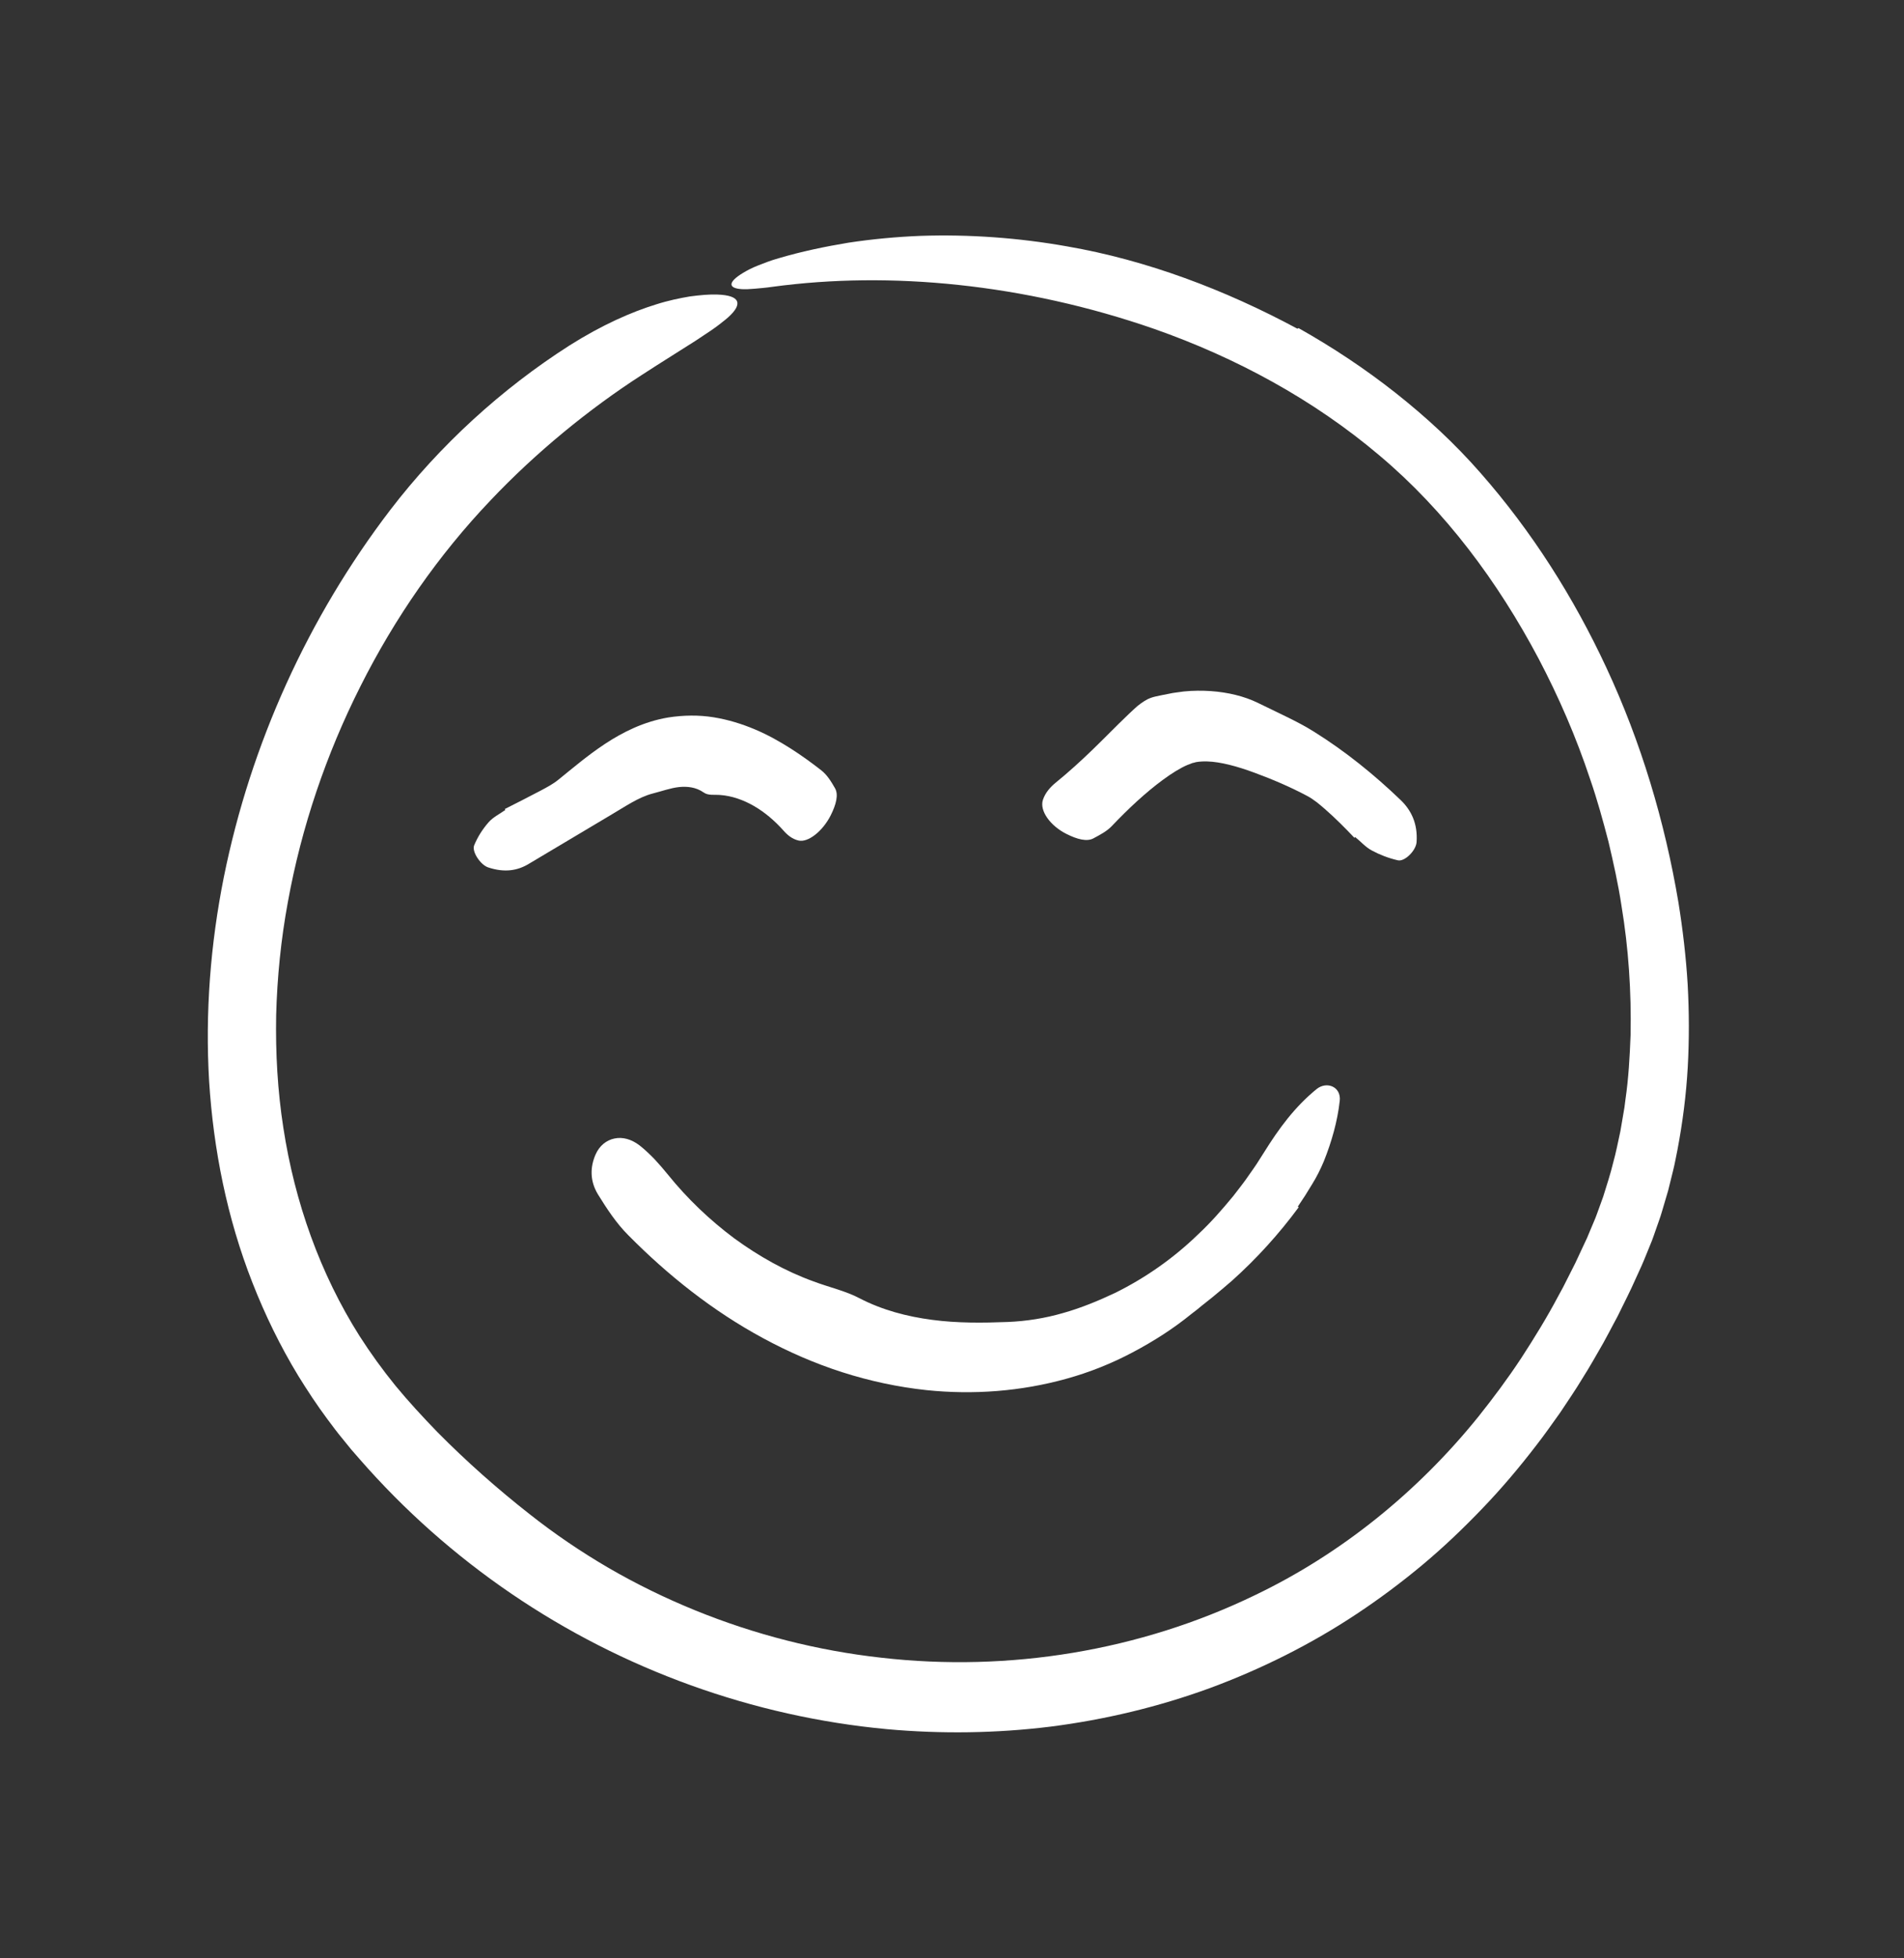
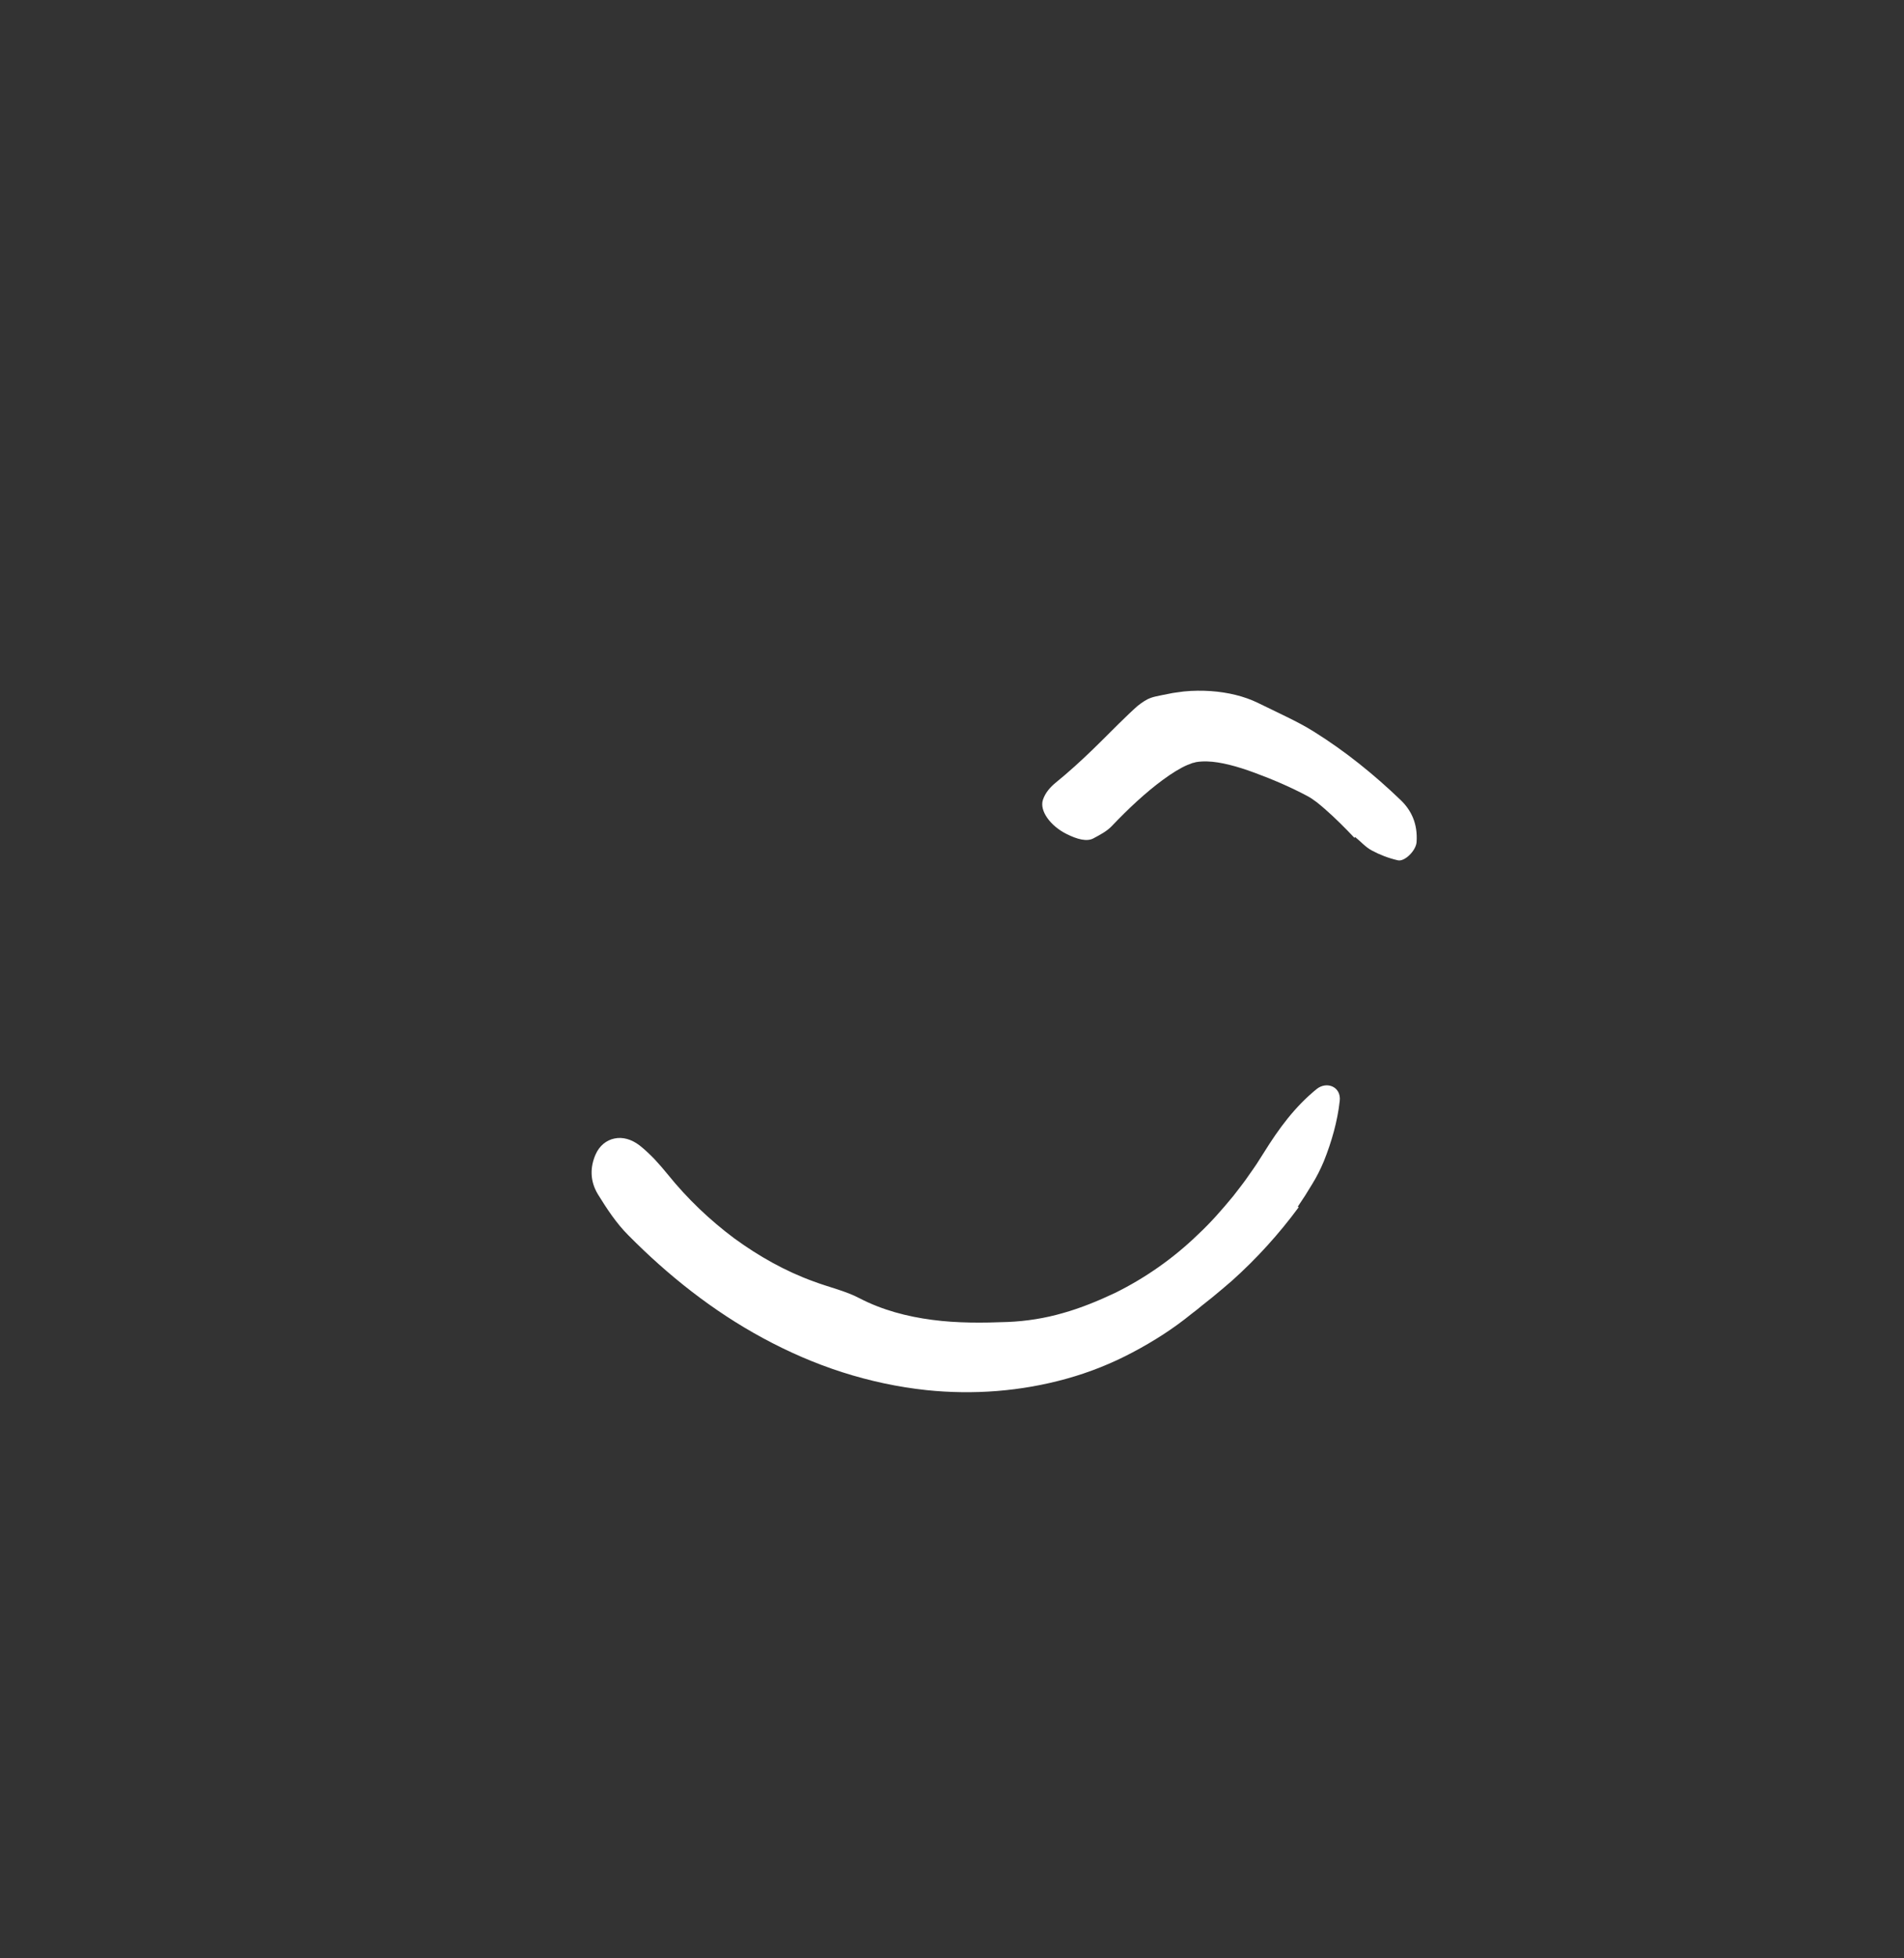
<svg xmlns="http://www.w3.org/2000/svg" width="71" height="73" viewBox="0 0 71 73" fill="none">
  <rect x="0" y="0" width="71" height="73" fill="#333333" stroke="none" />
-   <path d="M48.421 12.23C49.68 12.938 50.89 13.739 52.031 14.638C53.17 15.537 54.249 16.531 55.212 17.634C57.129 19.815 58.687 22.278 59.902 24.89C61.194 27.661 62.081 30.624 62.589 33.643C62.751 34.652 62.871 35.67 62.933 36.695C62.989 37.72 62.993 38.75 62.936 39.781C62.878 40.812 62.746 41.842 62.552 42.863C62.498 43.117 62.456 43.374 62.392 43.626L62.204 44.385L61.982 45.137C61.912 45.389 61.814 45.633 61.731 45.881C61.687 46.004 61.647 46.129 61.599 46.251L61.451 46.615C61.352 46.858 61.254 47.105 61.147 47.332L60.831 48.025C60.723 48.255 60.608 48.482 60.496 48.71L60.328 49.052L60.148 49.389C60.028 49.613 59.911 49.839 59.787 50.062C59.533 50.503 59.285 50.948 59.011 51.378C58.749 51.815 58.458 52.235 58.177 52.66C57.879 53.075 57.589 53.495 57.273 53.897C56.651 54.707 55.99 55.49 55.281 56.227C54.574 56.966 53.832 57.674 53.046 58.331C52.26 58.987 51.438 59.601 50.585 60.166C48.878 61.298 47.034 62.218 45.117 62.927C43.197 63.628 41.199 64.105 39.176 64.363C37.153 64.613 35.105 64.641 33.078 64.458C28.085 63.994 23.223 62.241 19.061 59.403C16.98 57.985 15.074 56.299 13.411 54.392L13.099 54.034L12.794 53.659C12.588 53.412 12.395 53.153 12.203 52.894C11.817 52.376 11.463 51.836 11.123 51.287C10.452 50.182 9.883 49.016 9.413 47.814C8.468 45.409 7.959 42.854 7.798 40.302C7.647 37.746 7.849 35.187 8.346 32.7C9.349 27.726 11.488 23.023 14.55 19.013C16.403 16.596 18.708 14.492 21.236 12.878C22.451 12.11 23.543 11.632 24.466 11.347C24.927 11.2 25.352 11.114 25.729 11.05C26.112 11 26.447 10.969 26.747 10.98C27.618 11.008 27.698 11.334 27.163 11.82C27.096 11.88 27.019 11.943 26.933 12.009C26.848 12.078 26.754 12.15 26.65 12.224C26.547 12.298 26.434 12.374 26.313 12.453C26.193 12.536 26.065 12.621 25.928 12.709C25.38 13.062 24.704 13.475 23.929 13.98C21.962 15.247 19.97 16.877 18.292 18.652C16.352 20.687 14.72 23.039 13.445 25.575C12.166 28.109 11.241 30.831 10.735 33.622C10.477 35.017 10.336 36.43 10.298 37.841C10.272 39.252 10.351 40.662 10.567 42.047C10.991 44.815 11.939 47.483 13.409 49.805C13.817 50.443 14.266 51.062 14.748 51.656C15.23 52.241 15.768 52.823 16.307 53.38C17.401 54.487 18.559 55.509 19.734 56.431C20.669 57.171 21.66 57.844 22.694 58.447C23.728 59.047 24.807 59.574 25.917 60.026C28.136 60.93 30.481 61.53 32.861 61.794C37.62 62.34 42.514 61.539 46.812 59.456C50.014 57.92 52.861 55.617 55.126 52.812C55.688 52.108 56.228 51.383 56.726 50.627C57.219 49.868 57.695 49.096 58.12 48.291L58.283 47.992L58.437 47.688L58.745 47.079L59.034 46.46L59.179 46.151L59.307 45.845C59.389 45.64 59.485 45.442 59.557 45.232L59.783 44.608C59.914 44.185 60.054 43.764 60.158 43.331C60.266 42.949 60.337 42.556 60.424 42.168L60.525 41.578L60.575 41.283L60.613 40.986C60.729 40.194 60.773 39.391 60.804 38.588C60.836 36.979 60.73 35.358 60.464 33.758C60.344 32.956 60.165 32.163 59.979 31.372C59.774 30.587 59.559 29.802 59.292 29.033C58.779 27.49 58.132 25.993 57.376 24.555C55.858 21.689 53.891 19.039 51.438 16.977C48.982 14.897 46.092 13.331 43.044 12.262C40.607 11.415 38.144 10.878 35.748 10.622C33.35 10.366 31.017 10.393 28.807 10.691C28.553 10.729 28.328 10.745 28.138 10.763C27.948 10.781 27.788 10.786 27.659 10.778C27.402 10.762 27.272 10.696 27.277 10.591C27.283 10.487 27.425 10.342 27.714 10.169C27.859 10.082 28.039 9.985 28.261 9.899C28.483 9.812 28.739 9.709 29.038 9.626C29.881 9.376 30.753 9.194 31.638 9.047C32.525 8.913 33.426 8.828 34.334 8.792C36.15 8.732 37.989 8.864 39.789 9.184C42.758 9.696 45.683 10.802 48.379 12.253C48.392 12.245 48.405 12.238 48.421 12.23Z" fill="white" />
-   <path d="M18.824 30.158C19.264 29.933 19.707 29.713 20.143 29.481C20.374 29.358 20.608 29.237 20.811 29.074C21.348 28.641 21.904 28.163 22.564 27.727C23.219 27.296 24.004 26.898 24.921 26.745C25.481 26.658 26.06 26.649 26.609 26.738C27.157 26.826 27.674 26.988 28.151 27.19C28.631 27.391 29.065 27.637 29.474 27.896C29.883 28.156 30.264 28.433 30.625 28.715C30.844 28.885 30.997 29.137 31.138 29.384C31.274 29.621 31.181 29.986 30.978 30.392C30.681 30.981 30.133 31.42 29.773 31.331C29.545 31.277 29.368 31.133 29.224 30.97C28.892 30.596 28.521 30.281 28.12 30.048C27.72 29.816 27.288 29.668 26.87 29.636C26.637 29.614 26.409 29.666 26.235 29.538C25.951 29.341 25.625 29.307 25.314 29.34C25.002 29.375 24.69 29.49 24.338 29.58C23.808 29.717 23.309 30.069 22.761 30.39C21.745 30.995 20.729 31.6 19.713 32.205C19.307 32.449 18.828 32.541 18.203 32.334C17.914 32.237 17.585 31.742 17.682 31.51C17.818 31.181 18.004 30.899 18.216 30.656C18.39 30.457 18.633 30.343 18.845 30.192C18.837 30.181 18.831 30.17 18.824 30.158Z" fill="white" />
  <path d="M50.506 31.231C50.156 30.86 49.793 30.497 49.407 30.159C49.202 29.981 48.992 29.802 48.754 29.675C48.118 29.336 47.457 29.054 46.79 28.808C46.127 28.562 45.509 28.398 45.02 28.384C44.87 28.379 44.732 28.388 44.603 28.409C44.547 28.423 44.511 28.437 44.461 28.445C44.4 28.473 44.342 28.491 44.277 28.516C44.007 28.631 43.68 28.836 43.361 29.072C42.715 29.547 42.069 30.152 41.46 30.792C41.277 30.986 41.022 31.119 40.77 31.253C40.529 31.381 40.169 31.289 39.765 31.085C39.176 30.79 38.751 30.225 38.892 29.81C38.98 29.549 39.165 29.34 39.371 29.172C39.845 28.786 40.291 28.381 40.733 27.954C41.176 27.527 41.607 27.079 42.099 26.61C42.242 26.483 42.371 26.34 42.541 26.223C42.623 26.164 42.707 26.11 42.795 26.064C42.889 26.02 42.99 25.985 43.091 25.963C43.246 25.925 43.426 25.895 43.596 25.86L43.724 25.834C43.767 25.826 43.817 25.821 43.863 25.814L44.144 25.776C44.499 25.741 44.826 25.741 45.152 25.762C45.799 25.808 46.392 25.953 46.899 26.197C47.258 26.371 47.618 26.546 47.978 26.721C48.327 26.892 48.672 27.07 49.001 27.277C50.174 28.01 51.247 28.879 52.229 29.822C52.621 30.198 52.872 30.698 52.824 31.391C52.802 31.71 52.38 32.126 52.129 32.07C51.773 31.989 51.451 31.862 51.16 31.706C50.92 31.58 50.743 31.369 50.532 31.201C50.524 31.211 50.515 31.221 50.506 31.231Z" fill="white" />
  <path d="M48.426 45.005C47.695 45.996 46.865 46.912 45.949 47.734C45.702 47.948 45.452 48.159 45.2 48.366L44.816 48.671L44.627 48.826L44.432 48.976C43.757 49.527 43.013 50.002 42.233 50.413C41.453 50.827 40.624 51.158 39.774 51.393C38.073 51.868 36.292 52 34.554 51.82C33.484 51.706 32.428 51.479 31.405 51.151C30.378 50.822 29.394 50.391 28.457 49.884C26.579 48.87 24.907 47.539 23.433 46.049C22.984 45.602 22.629 45.058 22.299 44.525C21.986 44.01 22.009 43.495 22.208 43.038C22.353 42.706 22.614 42.502 22.913 42.44C23.213 42.376 23.541 42.461 23.852 42.699C24.046 42.852 24.23 43.027 24.407 43.21C24.58 43.397 24.749 43.59 24.906 43.785C25.63 44.683 26.467 45.479 27.378 46.16C28.296 46.83 29.289 47.389 30.337 47.767C30.914 47.985 31.532 48.12 32.053 48.396C32.895 48.833 33.825 49.078 34.762 49.2C35.701 49.325 36.645 49.315 37.58 49.279C38.277 49.25 38.972 49.14 39.64 48.946C40.311 48.757 40.954 48.492 41.585 48.194C42.702 47.642 43.753 46.91 44.678 46.013C45.15 45.574 45.578 45.083 45.993 44.579C46.19 44.319 46.398 44.066 46.581 43.792C46.675 43.657 46.772 43.525 46.862 43.387L47.128 42.969C47.685 42.074 48.276 41.265 49.096 40.597C49.477 40.291 50.023 40.511 49.958 41.044C49.874 41.798 49.658 42.559 49.367 43.286C49.242 43.583 49.098 43.875 48.924 44.152L48.667 44.569C48.576 44.706 48.486 44.842 48.396 44.978C48.406 44.987 48.415 44.995 48.426 45.005Z" fill="white" />
</svg>